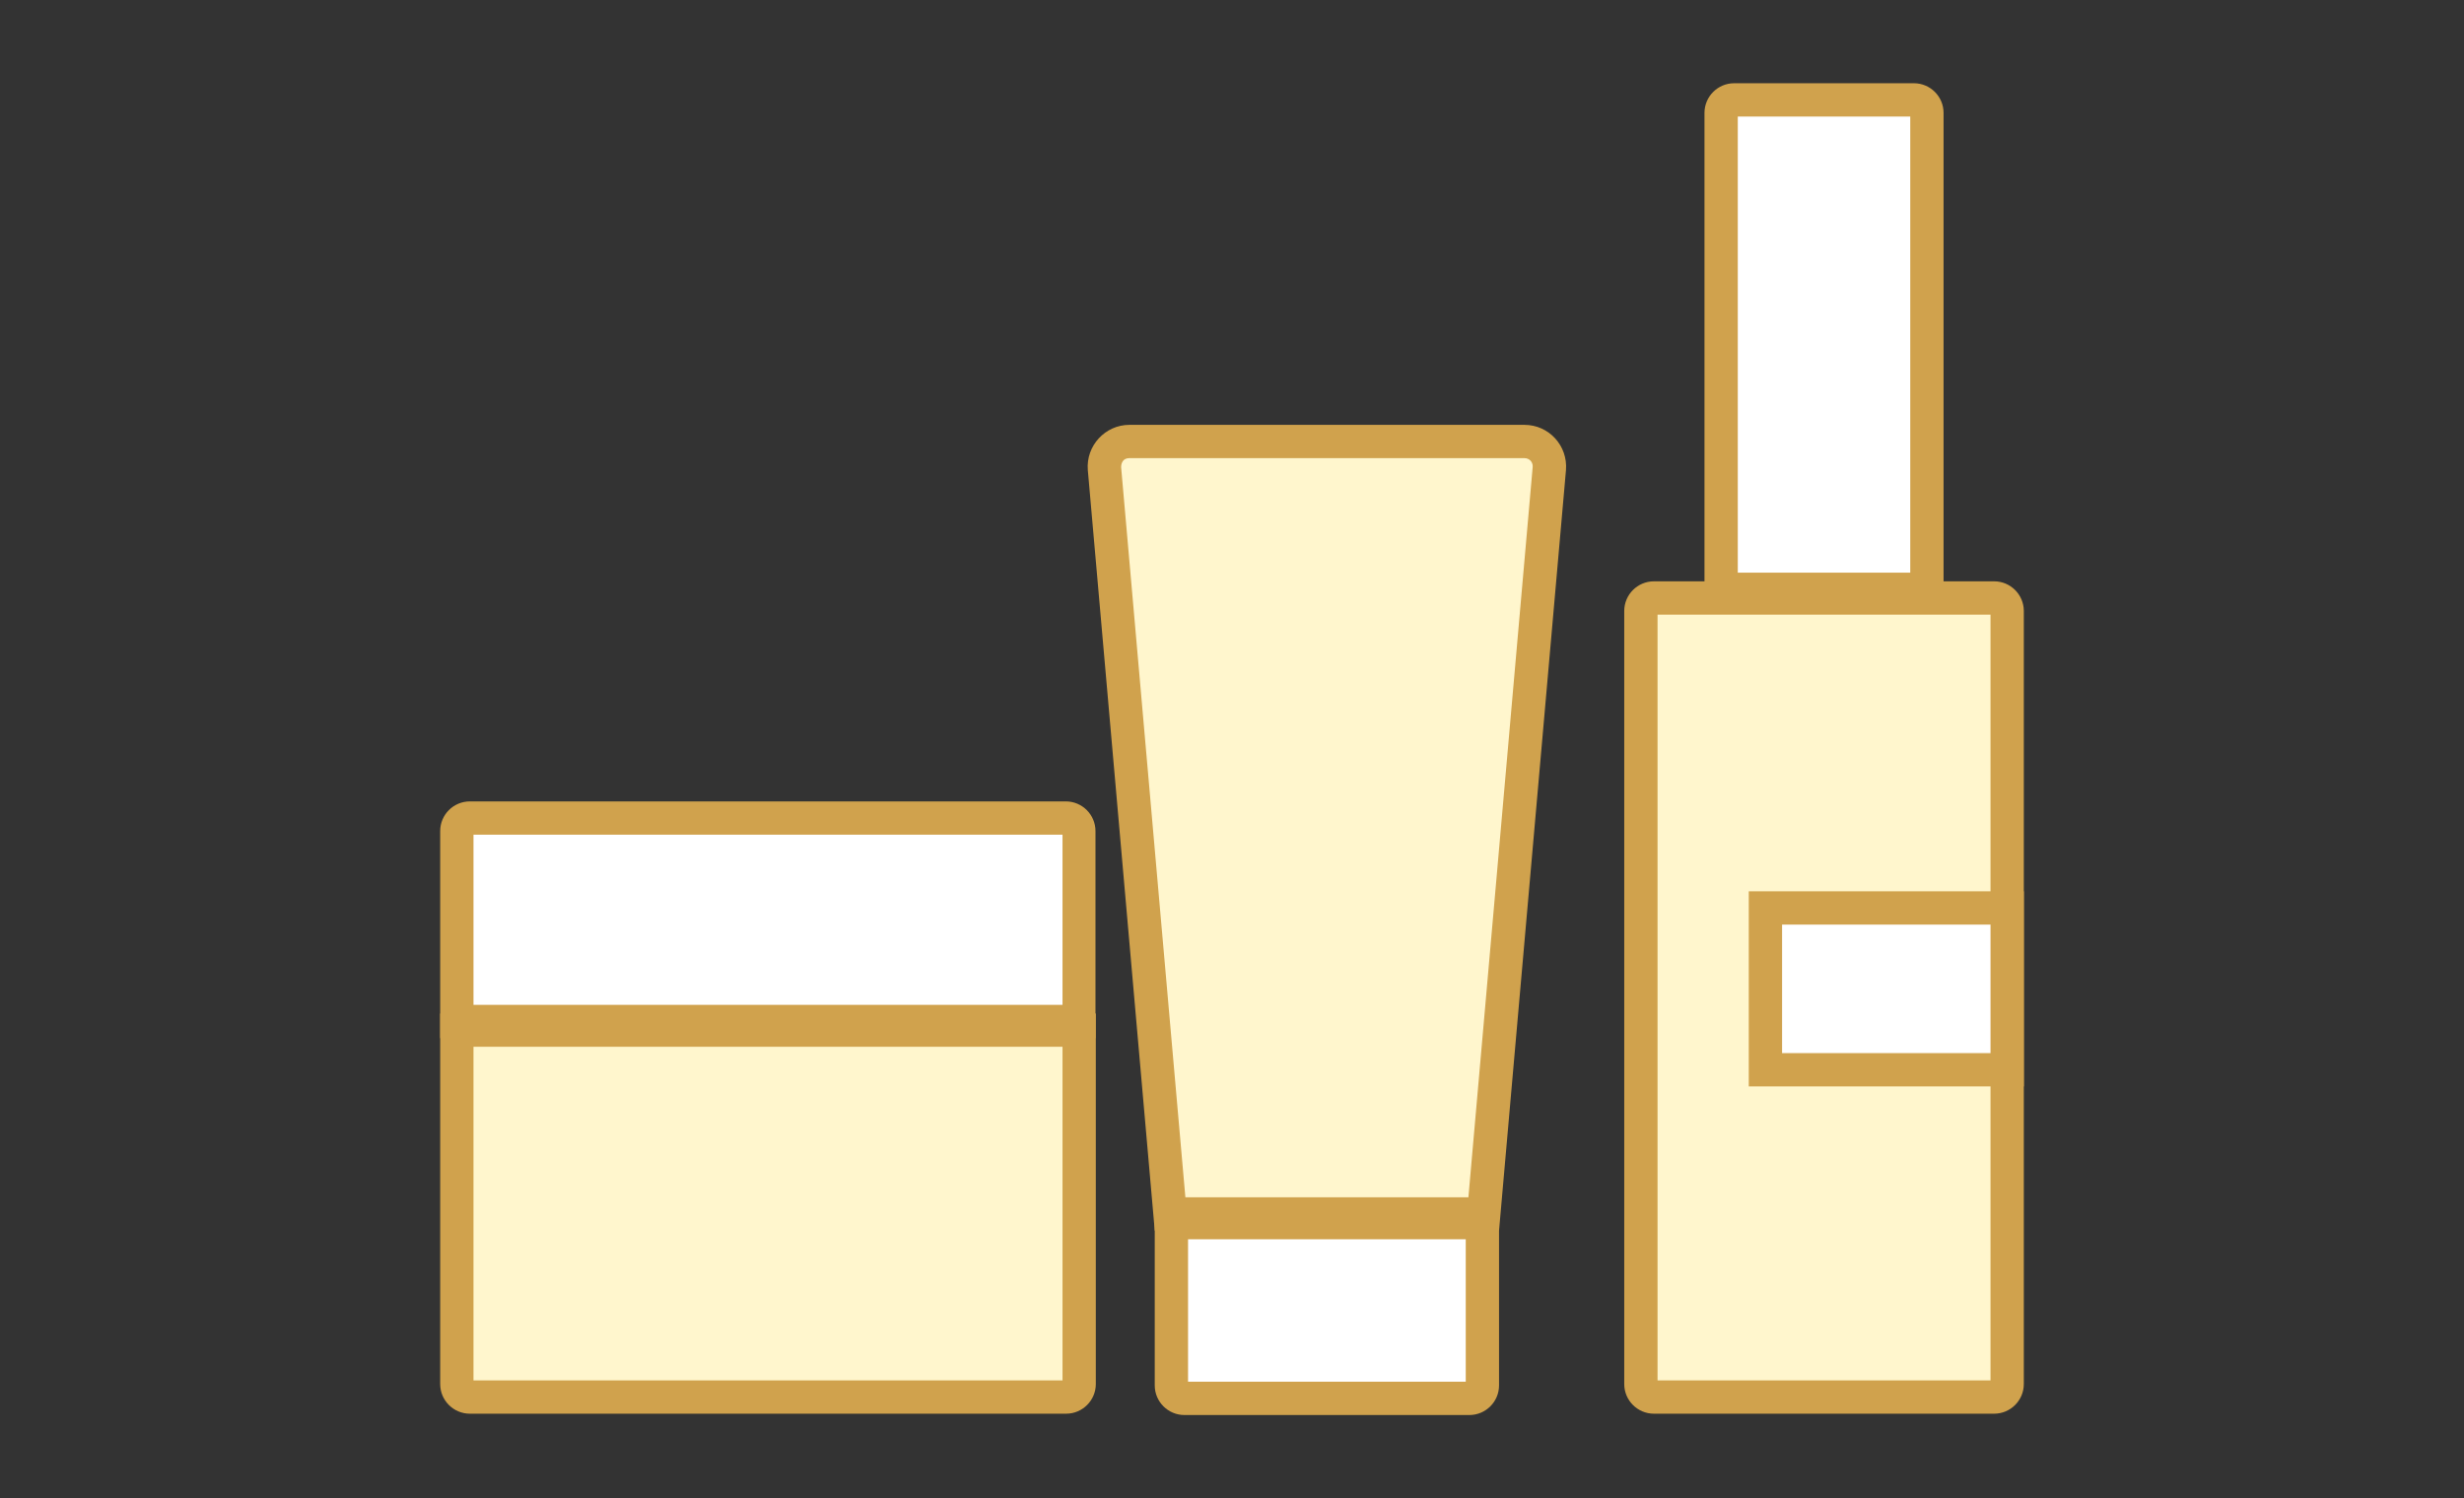
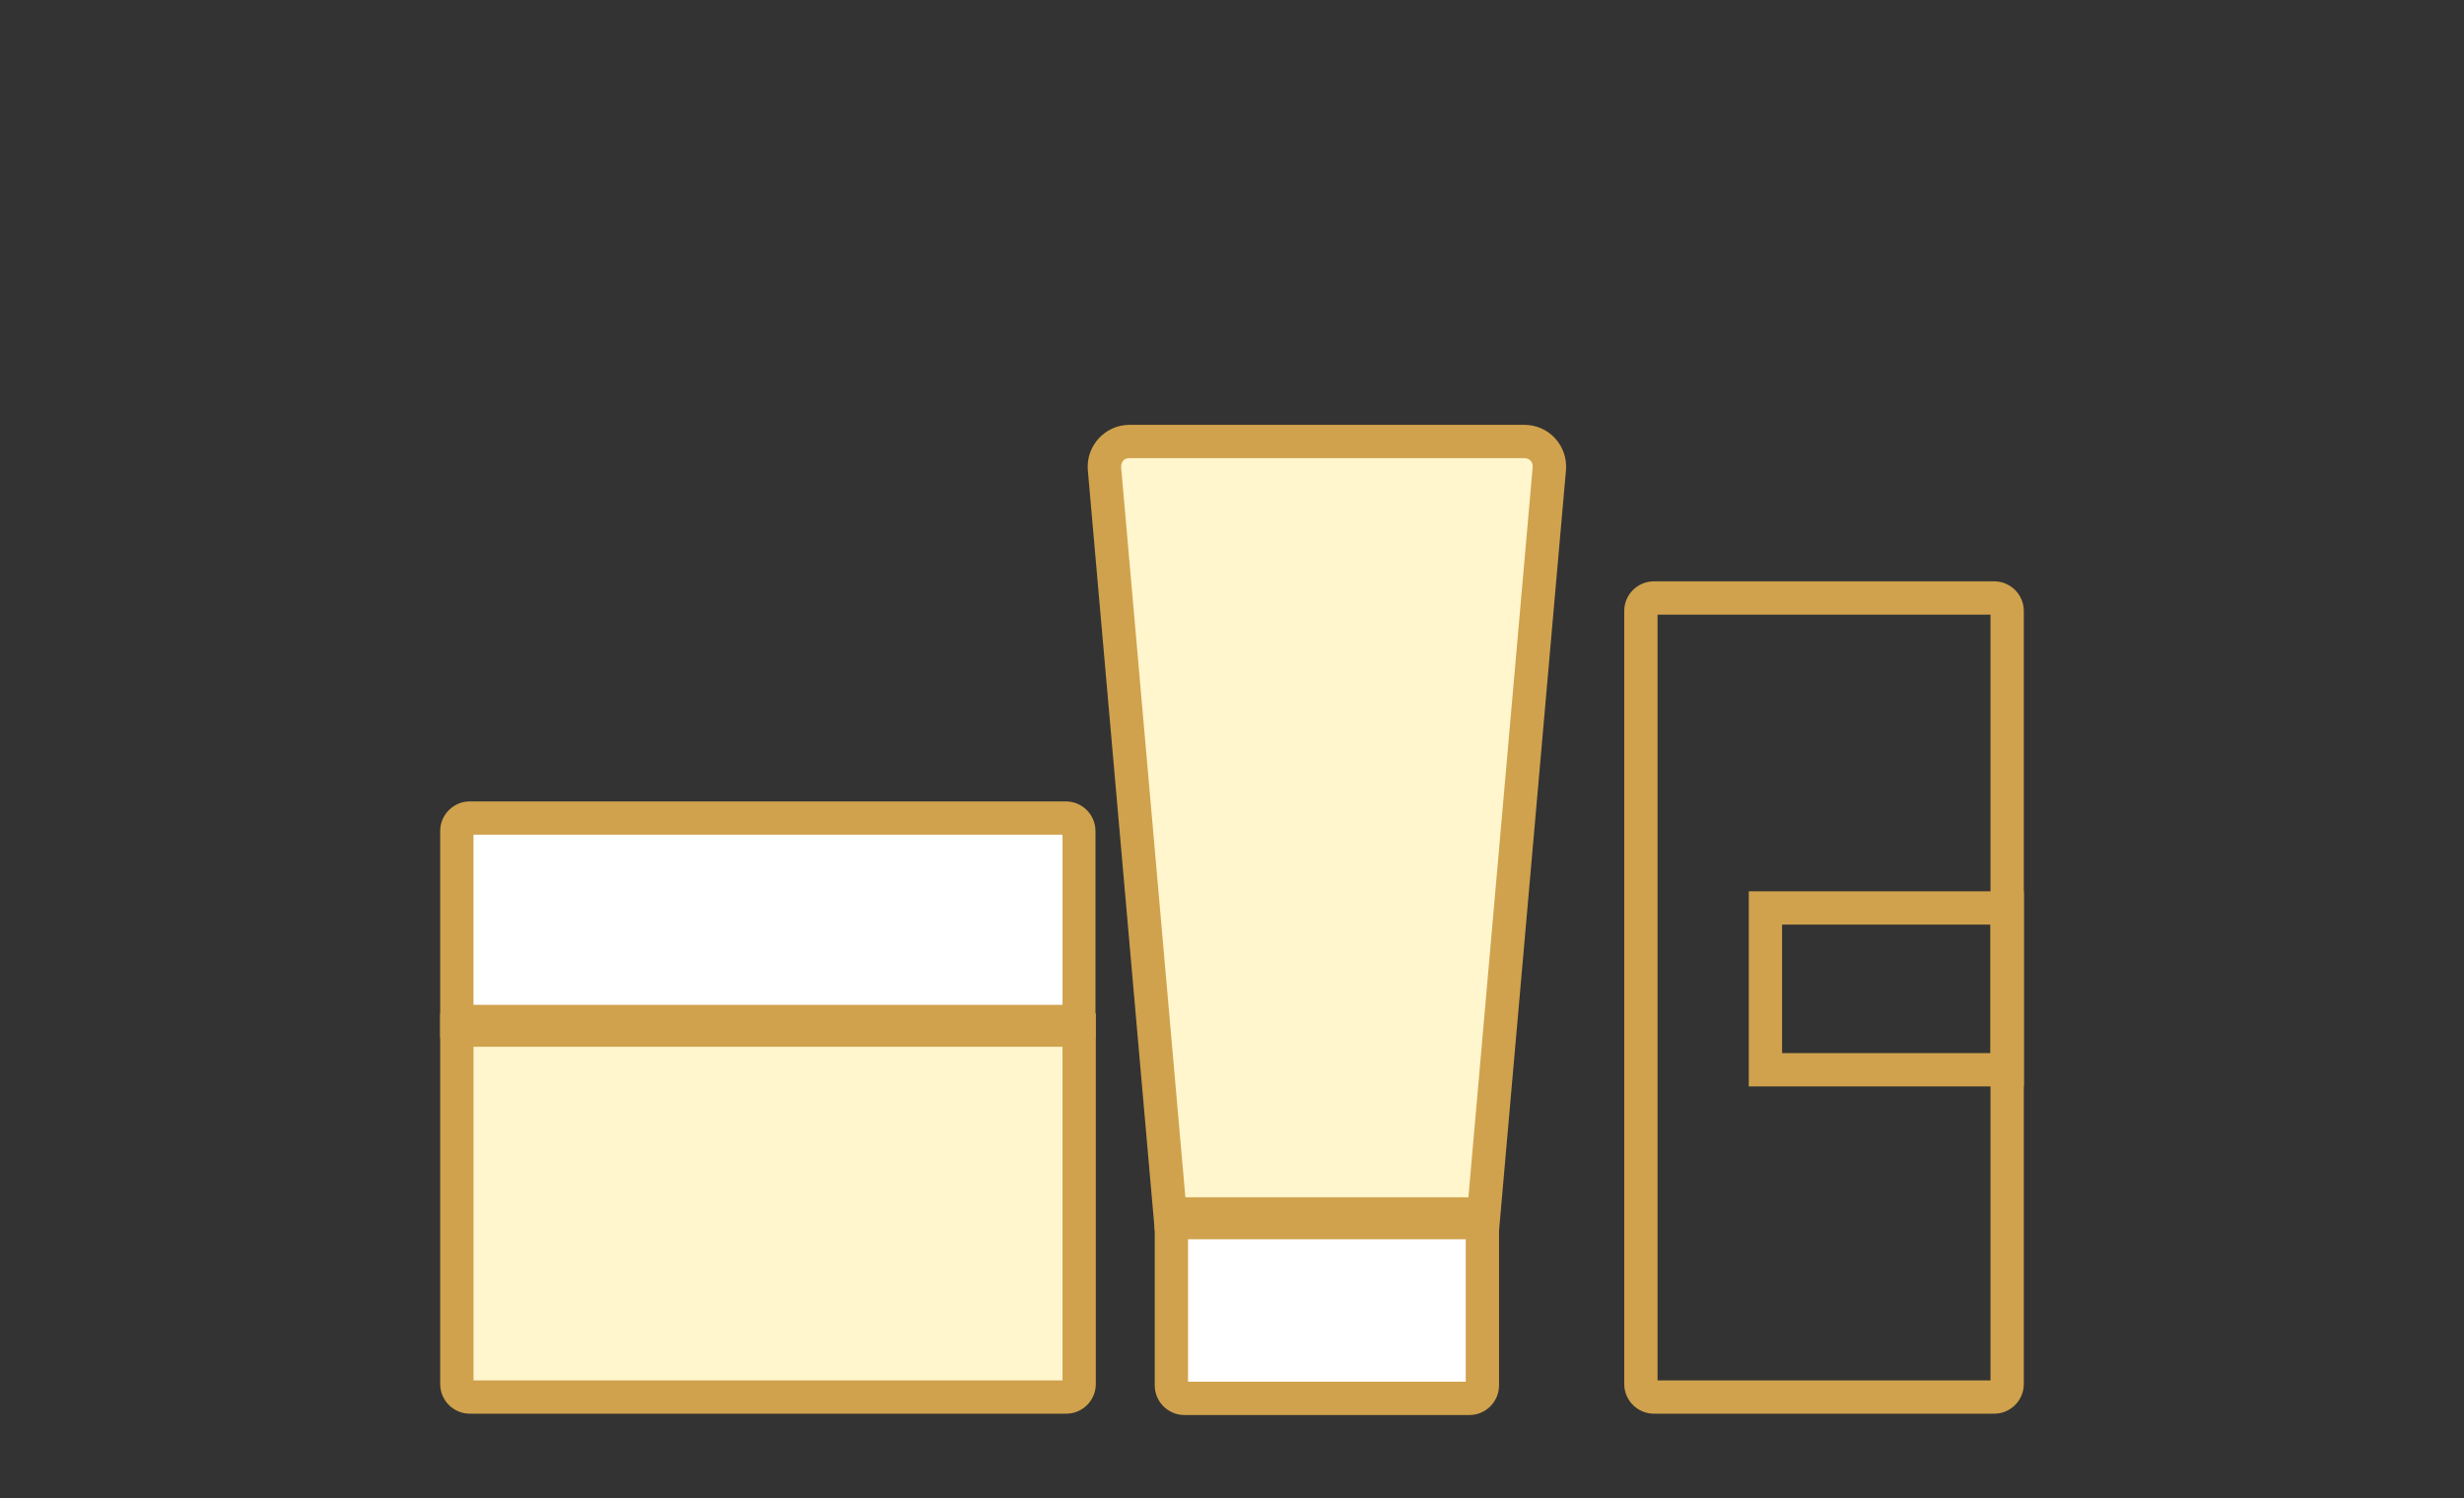
<svg xmlns="http://www.w3.org/2000/svg" id="_レイヤー_2" data-name="レイヤー 2" viewBox="0 0 74 45">
  <rect x="0" y="0" width="74" height="45" fill="#333333" stroke="none" />
  <defs>
    <style>
      .cls-1 {
        fill: #fff;
      }

      .cls-2 {
        fill: none;
      }

      .cls-3 {
        fill: #d0a24d;
      }

      .cls-4 {
        fill: #fff6cd;
      }
    </style>
  </defs>
  <g id="_レイヤー_1-2" data-name="レイヤー 1">
    <g>
      <g>
        <g>
          <g>
            <path class="cls-4" d="M14.11,41.96c-.21,0-.39-.17-.39-.39v-10.63h18.68v10.63c0,.21-.17.39-.39.39H14.11Z" />
            <path class="cls-3" d="M31.91,31.44v10.02H14.22v-10.02h17.68M32.91,30.44H13.22v11.13c0,.49.4.89.89.89h17.91c.49,0,.89-.4.89-.89v-11.13h0Z" />
          </g>
          <g>
            <path class="cls-1" d="M13.72,30.68v-5.72c0-.21.17-.39.39-.39h17.91c.21,0,.39.17.39.39v5.72H13.72Z" />
            <path class="cls-3" d="M31.91,25.07v5.11H14.22v-5.11h17.68M32.02,24.07H14.11c-.49,0-.89.4-.89.89v6.22h19.68v-6.22c0-.49-.4-.89-.89-.89h0Z" />
          </g>
        </g>
        <g>
          <g>
-             <rect class="cls-4" x="49.28" y="17.96" width="11" height="24" rx=".39" ry=".39" />
            <path class="cls-3" d="M59.78,18.46v23h-10v-23h10M59.89,17.46h-10.22c-.49,0-.89.4-.89.89v23.22c0,.49.4.89.89.89h10.22c.49,0,.89-.4.89-.89v-23.22c0-.49-.4-.89-.89-.89h0Z" />
          </g>
          <g>
-             <path class="cls-1" d="M51.69,17.7V3.39c0-.21.17-.39.39-.39h5.4c.21,0,.39.17.39.39v14.32h-6.18Z" />
-             <path class="cls-3" d="M57.37,3.5v13.7h-5.18V3.5h5.18M57.48,2.5h-5.4c-.49,0-.89.4-.89.89v14.82h7.18V3.39c0-.49-.4-.89-.89-.89h0Z" />
-           </g>
+             </g>
          <g>
-             <rect class="cls-1" x="53.01" y="27.27" width="7.26" height="4.86" />
            <path class="cls-3" d="M59.78,27.77v3.86h-6.26v-3.86h6.26M60.78,26.77h-8.26v5.86h8.26v-5.86h0Z" />
          </g>
        </g>
        <g>
          <g>
            <path class="cls-1" d="M35.58,42c-.21,0-.39-.17-.39-.39v-4.89h9.33v4.89c0,.21-.17.39-.39.39h-8.56Z" />
            <path class="cls-3" d="M44.02,37.22v4.28h-8.34v-4.28h8.34M45.02,36.22h-10.34v5.39c0,.49.4.89.89.89h8.56c.49,0,.89-.4.89-.89v-5.39h0Z" />
          </g>
          <g>
            <path class="cls-4" d="M35.14,36.46l-1.97-22.39c-.02-.21.05-.42.2-.57.14-.16.34-.24.55-.24h11.86c.21,0,.41.09.55.24.14.16.21.36.19.57l-1.97,22.39h-9.42Z" />
            <path class="cls-3" d="M45.78,13.76c.09,0,.15.04.19.08.03.04.07.1.06.19l-1.93,21.93h-8.5l-1.93-21.93c0-.09.03-.15.06-.19.03-.04.09-.08.19-.08h11.86M45.78,12.76h-11.86c-.73,0-1.31.63-1.25,1.36l2.01,22.84h10.34l2.01-22.84c.06-.73-.51-1.36-1.25-1.36h0Z" />
          </g>
        </g>
      </g>
-       <rect class="cls-2" width="74" height="45" />
    </g>
  </g>
</svg>